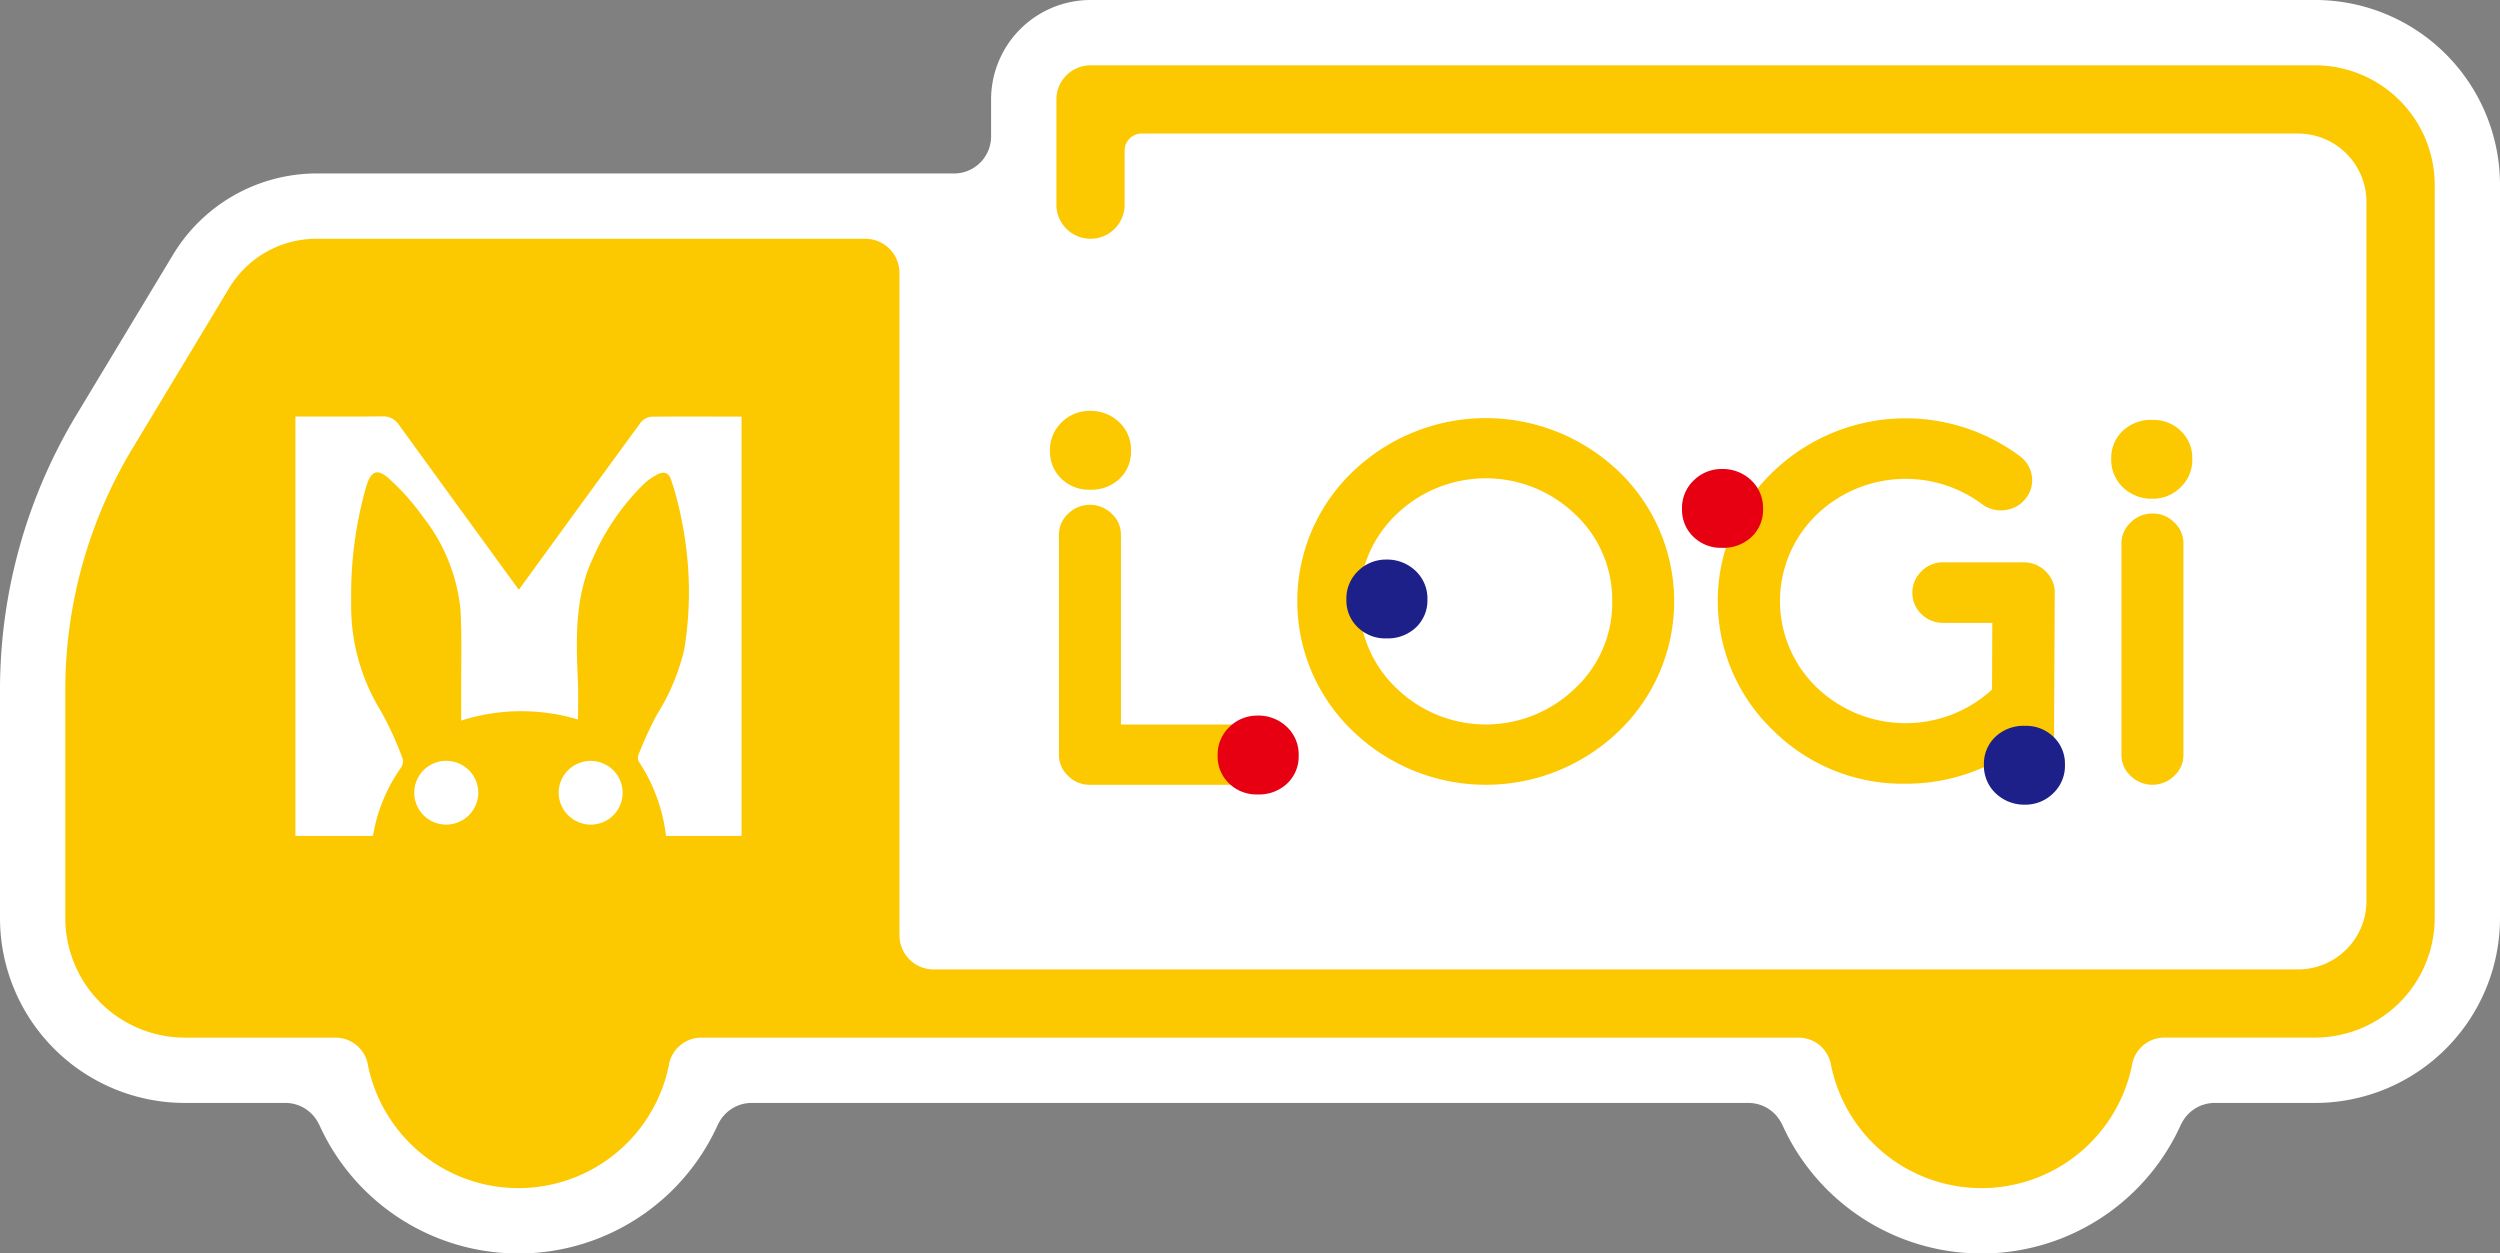
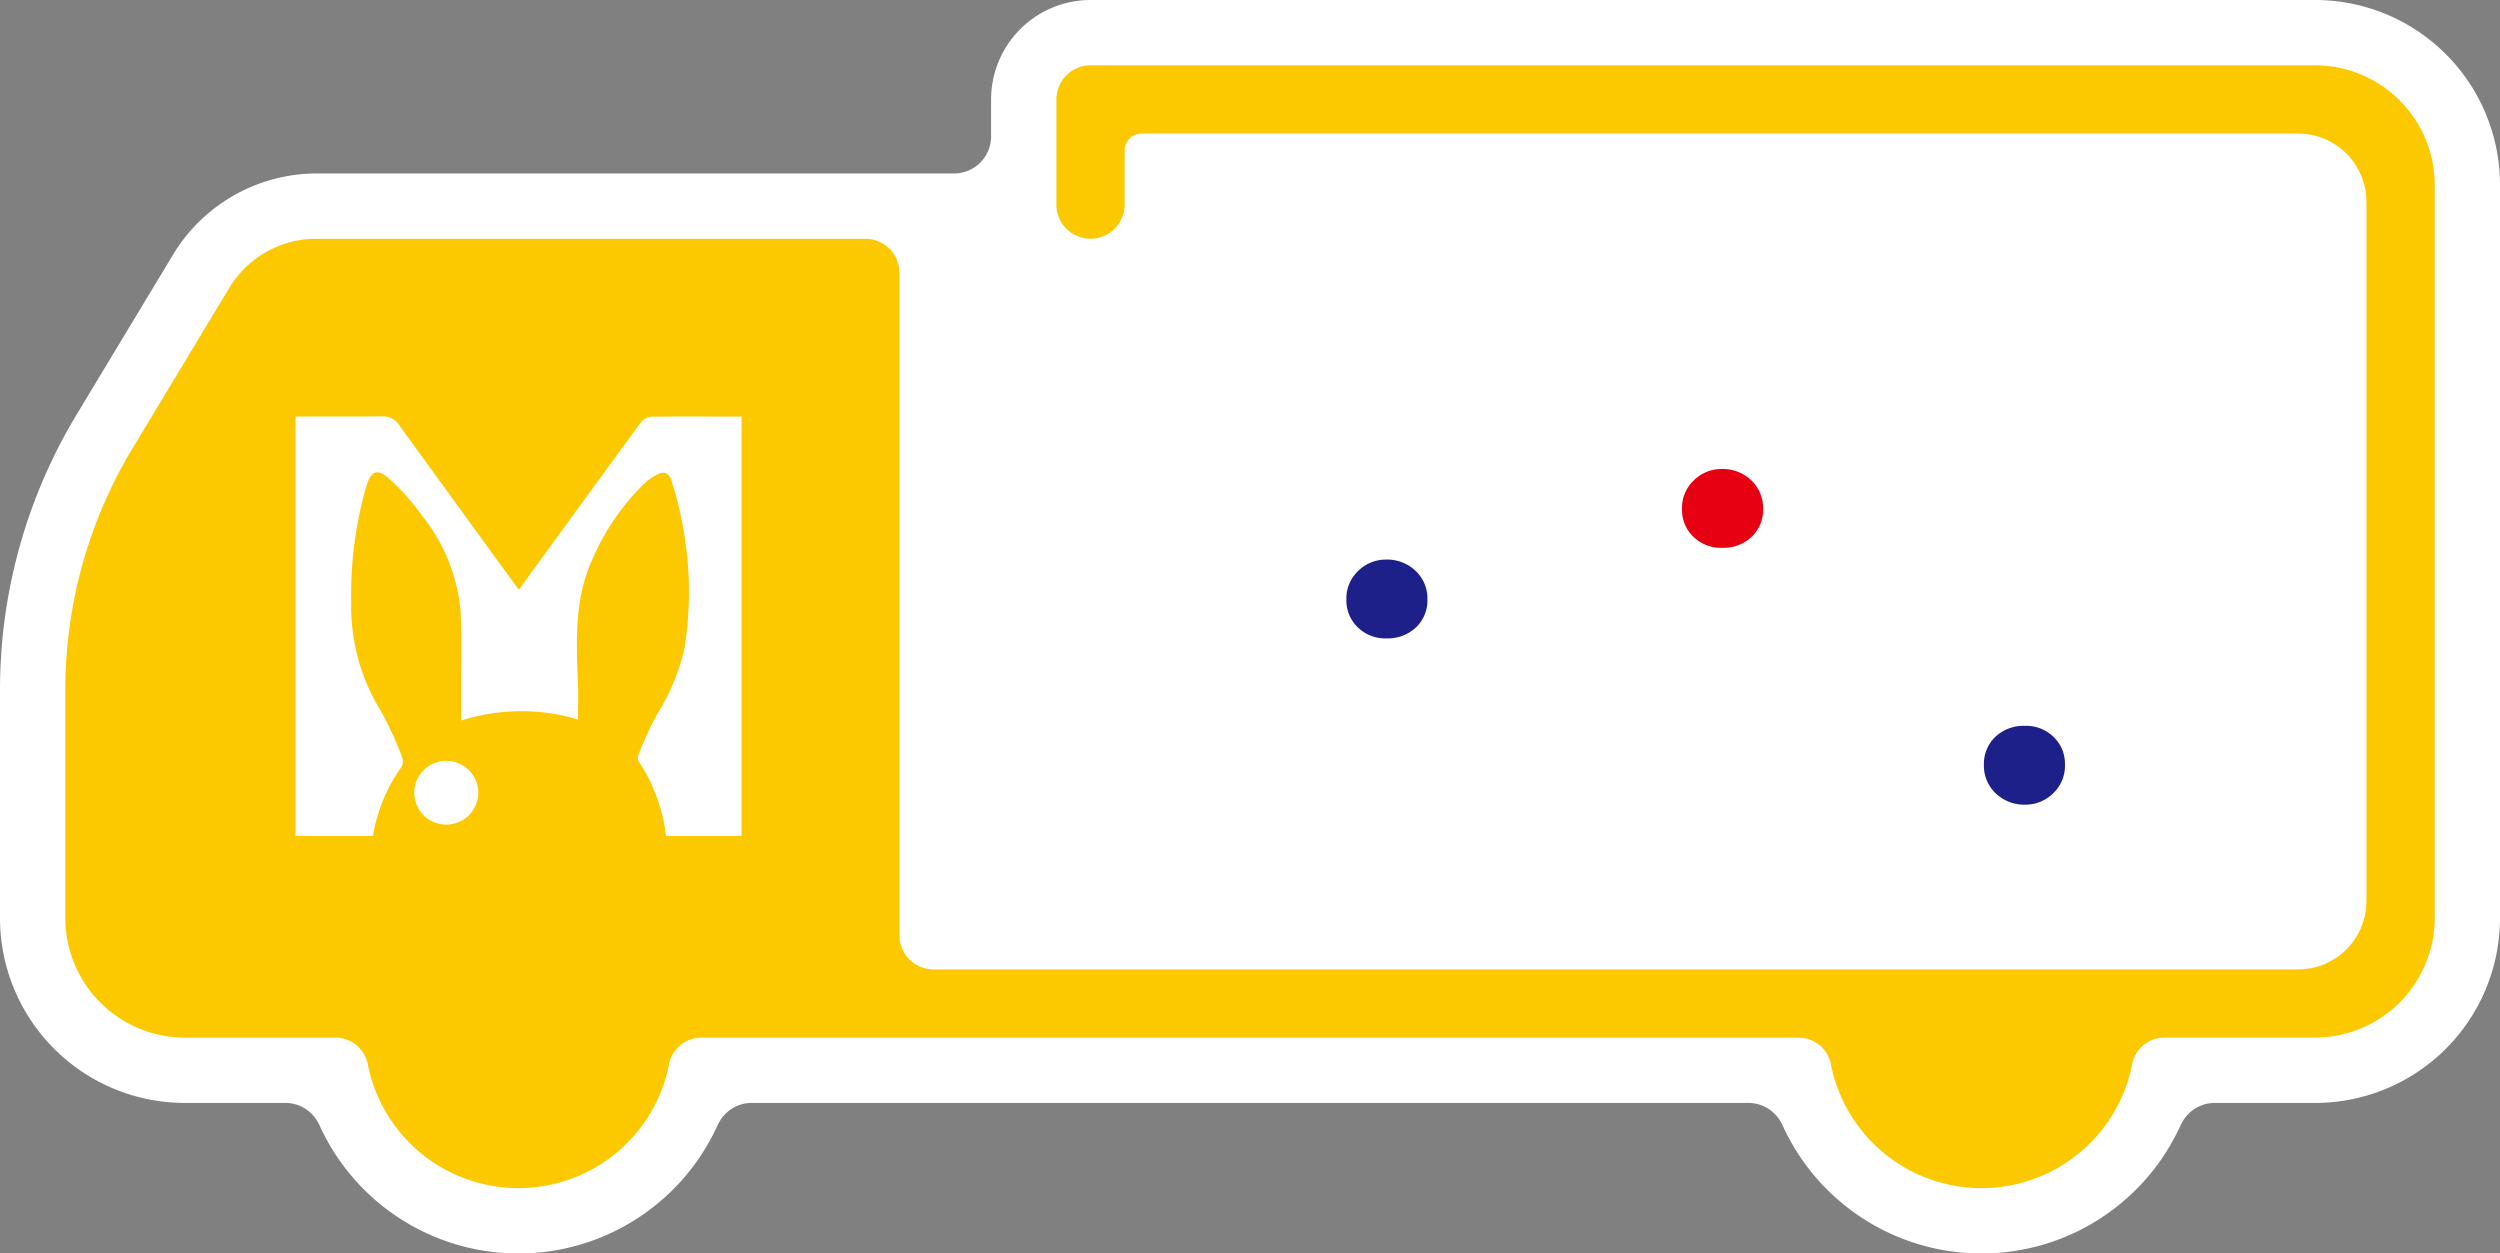
<svg xmlns="http://www.w3.org/2000/svg" id="グループ_116" data-name="グループ 116" width="200" height="100.279" viewBox="0 0 200 100.279">
  <rect x="0" y="0" width="200" height="100.279" fill="#808080" stroke="none" />
  <defs>
    <clipPath id="clip-path">
      <rect id="長方形_185" data-name="長方形 185" width="200" height="100.279" fill="none" />
    </clipPath>
  </defs>
  <g id="グループ_115" data-name="グループ 115" transform="translate(0 0)" clip-path="url(#clip-path)">
    <path id="パス_237" data-name="パス 237" d="M185.223,0H87.241a7.963,7.963,0,0,0-7.954,7.953v2.962a2.962,2.962,0,0,1-2.961,2.962l-51.017,0a13.438,13.438,0,0,0-11.446,6.465L6.122,33.179A42.649,42.649,0,0,0,0,55.195V73.457A14.793,14.793,0,0,0,14.776,88.235h8.05A2.963,2.963,0,0,1,25.5,89.912l.013.007a17.487,17.487,0,0,0,31.938,0l.013-.007a2.963,2.963,0,0,1,2.671-1.677h79.738a2.963,2.963,0,0,1,2.67,1.677l.014.007a17.486,17.486,0,0,0,31.937,0l.013-.007a2.963,2.963,0,0,1,2.671-1.677h8.052A14.794,14.794,0,0,0,200,73.457V14.777A14.794,14.794,0,0,0,185.223,0" transform="translate(0 0)" fill="#fff" />
    <path id="パス_238" data-name="パス 238" d="M185,5H87.017a2.737,2.737,0,0,0-2.729,2.729v8.417a2.729,2.729,0,1,0,5.458,0V11.81a1.363,1.363,0,0,1,1.364-1.351h92.525a5.475,5.475,0,0,1,5.458,5.459V71.869a5.475,5.475,0,0,1-5.458,5.459H74.461A2.73,2.73,0,0,1,71.732,74.6V21.606A2.729,2.729,0,0,0,69,18.877H25.083a8.139,8.139,0,0,0-6.971,3.937L10.373,35.652A37.408,37.408,0,0,0,5,54.97V73.233a9.58,9.58,0,0,0,9.552,9.553h12.1a2.637,2.637,0,0,1,2.571,2.254l0,0a12.284,12.284,0,0,0,24.054,0l0,0a2.637,2.637,0,0,1,2.571-2.254H143.7a2.636,2.636,0,0,1,2.571,2.254l0,0a12.284,12.284,0,0,0,24.054,0l0-.005a2.637,2.637,0,0,1,2.572-2.254H185a9.581,9.581,0,0,0,9.553-9.553V14.553A9.581,9.581,0,0,0,185,5" transform="translate(0.224 0.225)" fill="#fcc800" />
-     <path id="パス_239" data-name="パス 239" d="M98.408,57.264a2.372,2.372,0,0,1,0,3.392,2.441,2.441,0,0,1-1.764.715H83.591a2.368,2.368,0,0,1-1.743-.715,2.244,2.244,0,0,1-.736-1.695V41.383a2.244,2.244,0,0,1,.736-1.695,2.481,2.481,0,0,1,3.485,0,2.239,2.239,0,0,1,.735,1.695V56.55H96.644a2.445,2.445,0,0,1,1.764.715m27.511-20.936a14.392,14.392,0,0,1,0,20.734,15.328,15.328,0,0,1-21.309,0,14.342,14.342,0,0,1,0-20.734,15.376,15.376,0,0,1,21.309,0M125.373,46.7a9.4,9.4,0,0,0-2.961-6.965,10.31,10.31,0,0,0-14.3,0,9.6,9.6,0,0,0,0,13.911,10.261,10.261,0,0,0,14.3,0,9.34,9.34,0,0,0,2.961-6.946m32.9-3.125h-6.394a2.389,2.389,0,0,0-1.764.716,2.371,2.371,0,0,0,0,3.431,2.429,2.429,0,0,0,1.764.695h3.9l-.02,5.351a1.805,1.805,0,0,0-.147.123,10.257,10.257,0,0,1-13.879-.307,9.6,9.6,0,0,1,0-13.827,10.266,10.266,0,0,1,13.228-.837,2.418,2.418,0,0,0,1.847.469,2.383,2.383,0,0,0,1.638-.919,2.292,2.292,0,0,0,.5-1.777,2.379,2.379,0,0,0-.965-1.613,15.3,15.3,0,0,0-19.758,1.266,14.3,14.3,0,0,0,0,20.65,14.684,14.684,0,0,0,10.625,4.29,15.221,15.221,0,0,0,6.991-1.675,2.28,2.28,0,0,0,.861,1.245,2.435,2.435,0,0,0,1.511.511h.022a2.367,2.367,0,0,0,1.742-.715,2.24,2.24,0,0,0,.736-1.695l.063-12.951a2.307,2.307,0,0,0-.735-1.716A2.437,2.437,0,0,0,158.275,43.579Zm10.317-3.9a2.375,2.375,0,0,0-1.743.715,2.25,2.25,0,0,0-.735,1.7V58.961a2.246,2.246,0,0,0,.735,1.695,2.482,2.482,0,0,0,3.486,0,2.244,2.244,0,0,0,.736-1.695V42.085a2.247,2.247,0,0,0-.736-1.7,2.372,2.372,0,0,0-1.743-.715M83.58,37.766a3.28,3.28,0,0,0,2.387-.885,2.963,2.963,0,0,0,.91-2.213,3.031,3.031,0,0,0-.91-2.269,3.292,3.292,0,0,0-2.387-.94,3.153,3.153,0,0,0-2.275.94,3.027,3.027,0,0,0-.91,2.269,2.96,2.96,0,0,0,.91,2.213,3.134,3.134,0,0,0,2.275.885m85.012.723a3.153,3.153,0,0,0,2.275-.94,3.027,3.027,0,0,0,.91-2.268,2.96,2.96,0,0,0-.91-2.213,3.129,3.129,0,0,0-2.275-.885,3.28,3.28,0,0,0-2.389.885,2.966,2.966,0,0,0-.909,2.213,3.034,3.034,0,0,0,.909,2.268,3.3,3.3,0,0,0,2.389.94" transform="translate(3.605 1.411)" fill="#fcc800" />
-     <path id="パス_240" data-name="パス 240" d="M96.417,54.789a3.3,3.3,0,0,1,2.389.94A3.034,3.034,0,0,1,99.714,58a2.966,2.966,0,0,1-.909,2.213,3.28,3.28,0,0,1-2.389.885,3.129,3.129,0,0,1-2.275-.885A2.96,2.96,0,0,1,93.232,58a3.027,3.027,0,0,1,.91-2.268,3.153,3.153,0,0,1,2.275-.94" transform="translate(4.18 2.457)" fill="#e60012" />
    <path id="パス_241" data-name="パス 241" d="M106.274,42.844a3.3,3.3,0,0,1,2.389.94,3.034,3.034,0,0,1,.909,2.268,2.966,2.966,0,0,1-.909,2.213,3.28,3.28,0,0,1-2.389.885A3.129,3.129,0,0,1,104,48.266a2.96,2.96,0,0,1-.91-2.213,3.027,3.027,0,0,1,.91-2.268,3.153,3.153,0,0,1,2.275-.94" transform="translate(4.622 1.921)" fill="#1d2088" />
    <path id="パス_242" data-name="パス 242" d="M155.2,61.882a3.3,3.3,0,0,1-2.389-.94,3.034,3.034,0,0,1-.909-2.268,2.966,2.966,0,0,1,.909-2.213,3.28,3.28,0,0,1,2.389-.885,3.129,3.129,0,0,1,2.275.885,2.959,2.959,0,0,1,.91,2.213,3.027,3.027,0,0,1-.91,2.268,3.153,3.153,0,0,1-2.275.94" transform="translate(6.811 2.492)" fill="#1d2088" />
    <path id="パス_243" data-name="パス 243" d="M131.972,35.909a3.3,3.3,0,0,1,2.389.94,3.034,3.034,0,0,1,.909,2.268,2.966,2.966,0,0,1-.909,2.213,3.28,3.28,0,0,1-2.389.885,3.129,3.129,0,0,1-2.275-.885,2.96,2.96,0,0,1-.91-2.213,3.027,3.027,0,0,1,.91-2.268,3.153,3.153,0,0,1,2.275-.94" transform="translate(5.775 1.611)" fill="#e60012" />
    <path id="パス_244" data-name="パス 244" d="M31.082,59.96a.889.889,0,0,0,.1-.736,26.454,26.454,0,0,0-1.715-3.752,16,16,0,0,1-2.384-8.787A31.351,31.351,0,0,1,28.3,37.44c.37-1.187.863-1.417,1.789-.593a18.16,18.16,0,0,1,2.7,3.027,14.261,14.261,0,0,1,3.037,7.473c.117,2.234.045,4.478.054,6.717,0,.691,0,1.381,0,2.153a15.834,15.834,0,0,1,9.348-.087c0-.981.033-1.95-.006-2.915-.141-3.4-.293-6.817,1.2-10A18.936,18.936,0,0,1,50.5,37.283a4.754,4.754,0,0,1,1.017-.726c.6-.316.97-.2,1.176.451A23.94,23.94,0,0,1,53.5,40.1a28.658,28.658,0,0,1,.238,10.373,17.059,17.059,0,0,1-2.221,5.3,31.143,31.143,0,0,0-1.458,3.187.668.668,0,0,0,.048.564,13.6,13.6,0,0,1,2.16,5.92H58.31V31.9l-.419,0s-1.642-.006-3.435-.006c-1.212,0-2.493,0-3.381.013a1.278,1.278,0,0,0-.9.557Q46.4,37.622,42.643,42.794l-2.151,2.954c-.022-.028-1.706-2.34-1.706-2.34Q34.838,37.985,30.9,32.553a1.489,1.489,0,0,0-1.324-.674h0c-.962.011-1.923.015-2.885.015l-4.072,0V65.447h6.205A13.137,13.137,0,0,1,31.082,59.96Z" transform="translate(1.014 1.43)" fill="#fff" />
    <path id="パス_245" data-name="パス 245" d="M34.245,63.356a2.549,2.549,0,0,1,.042-5.1A2.561,2.561,0,0,1,36.843,60.8,2.574,2.574,0,0,1,34.3,63.356Z" transform="translate(1.424 2.613)" fill="#fff" />
-     <path id="パス_246" data-name="パス 246" d="M45.323,63.356a2.578,2.578,0,0,1-2.55-2.561,2.561,2.561,0,0,1,2.547-2.536,2.549,2.549,0,0,1,.045,5.1Z" transform="translate(1.918 2.613)" fill="#fff" />
+     <path id="パス_246" data-name="パス 246" d="M45.323,63.356Z" transform="translate(1.918 2.613)" fill="#fff" />
  </g>
</svg>